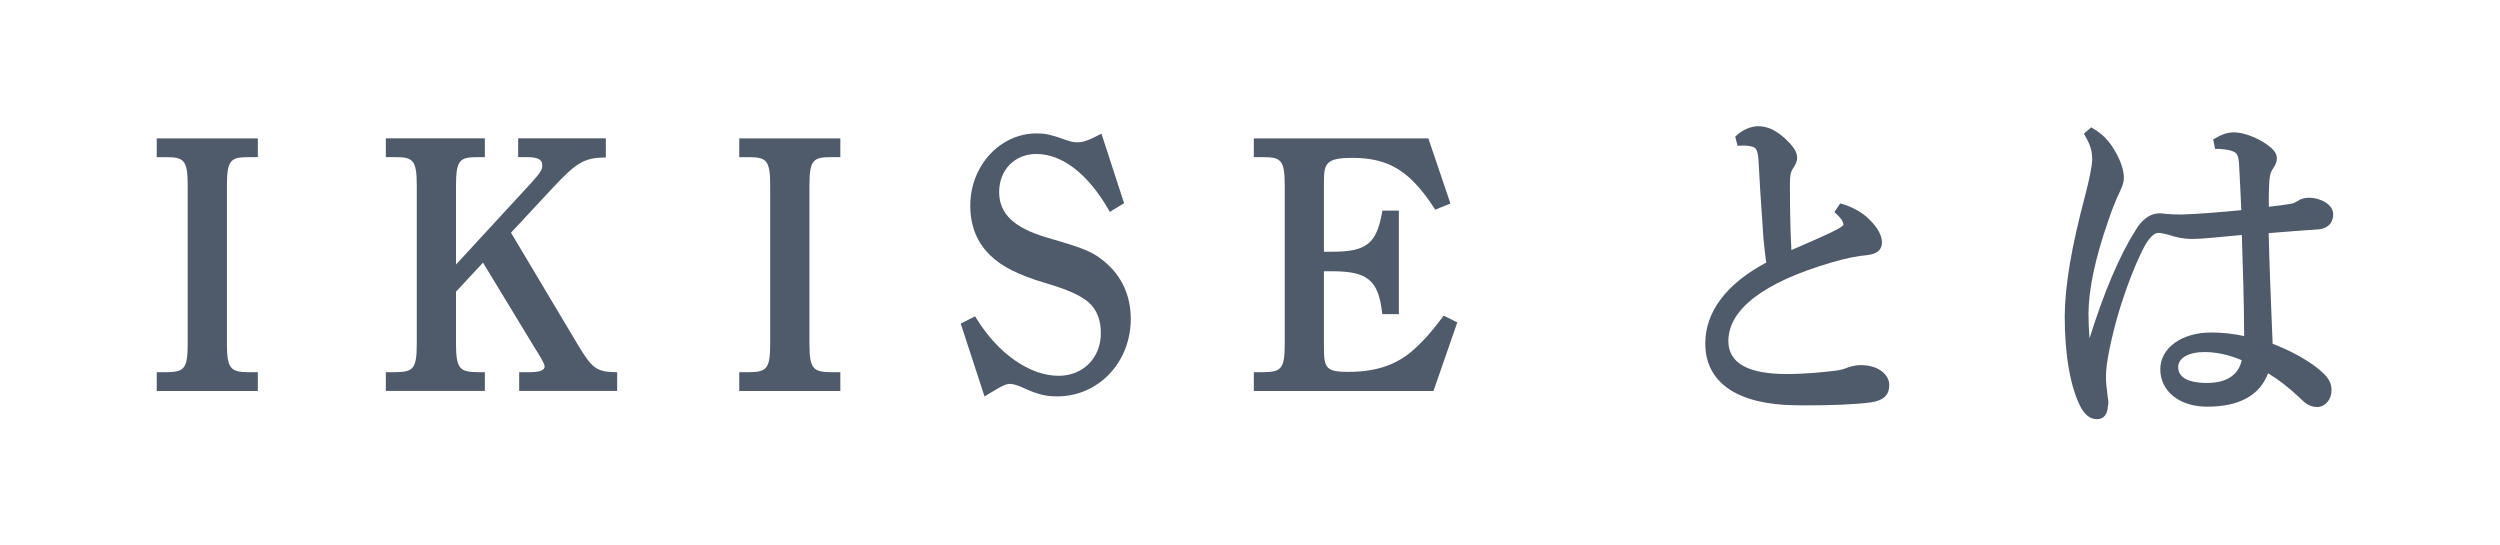
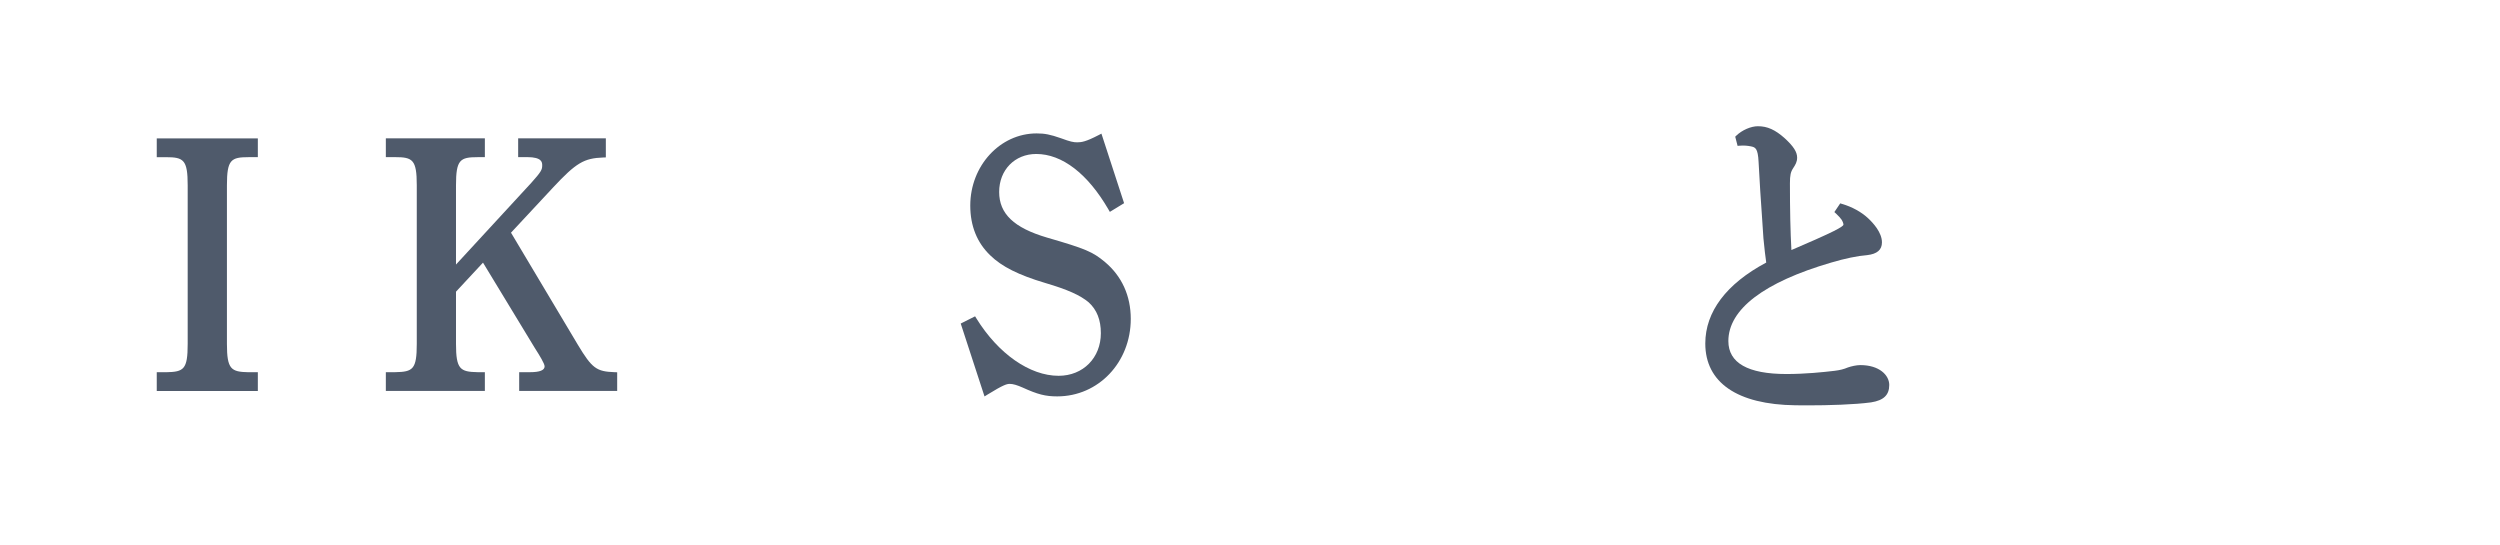
<svg xmlns="http://www.w3.org/2000/svg" version="1.1" id="レイヤー_1" x="0px" y="0px" width="110px" height="24px" viewBox="0 0 110 24" style="enable-background:new 0 0 110 24;" xml:space="preserve">
  <style type="text/css">
	.st0{fill:#4F5A6B;}
</style>
  <g>
    <path class="st0" d="M6.897,6.916h0.409c0.771,0,0.952,0.114,0.952,1.231v6.985c0,1.123-0.168,1.232-0.952,1.246H6.897v0.826h4.448   v-0.826h-0.407c-0.772-0.014-0.953-0.13-0.953-1.246V8.146c0-1.117,0.18-1.231,0.951-1.231h0.409V6.089H6.897V6.916z" />
    <path class="st0" d="M25.431,15.179l-2.947-4.941l1.857-1.994c1.004-1.076,1.353-1.284,2.198-1.314l0.118-0.004V6.087h-3.858v0.826   h0.394c0.664,0,0.664,0.238,0.664,0.366c0,0.187-0.044,0.28-0.482,0.768l-3.311,3.593V8.146c0-1.117,0.18-1.231,0.951-1.231h0.319   V6.088h-4.357v0.826h0.409c0.771,0,0.952,0.114,0.952,1.231v6.985c0,1.123-0.168,1.232-0.952,1.246h-0.409v0.826h4.357v-0.826   h-0.317c-0.772-0.014-0.953-0.13-0.953-1.246v-2.296l1.188-1.278l2.276,3.75c0.215,0.336,0.435,0.695,0.435,0.815   c0,0.169-0.213,0.255-0.634,0.255h-0.485v0.826h4.312v-0.822l-0.118-0.004C26.243,16.349,26.047,16.203,25.431,15.179z" />
-     <path class="st0" d="M32.527,6.916h0.409c0.771,0,0.952,0.114,0.952,1.231v6.985c0,1.123-0.168,1.232-0.952,1.246h-0.409v0.826   h4.448v-0.826h-0.407c-0.772-0.014-0.953-0.13-0.953-1.246V8.146c0-1.117,0.18-1.231,0.951-1.231h0.409V6.089h-4.448V6.916z" />
    <path class="st0" d="M46.067,10.453c-1.456-0.429-2.104-1.048-2.104-2.007c0-0.968,0.687-1.671,1.632-1.671   c1.137,0,2.265,0.867,3.176,2.44l0.062,0.108L49.46,8.94l-0.997-3.06l-0.127,0.066c-0.563,0.292-0.752,0.316-0.941,0.316   c-0.161,0-0.296-0.025-0.716-0.181c-0.471-0.164-0.71-0.211-1.068-0.211c-1.609,0-2.919,1.424-2.919,3.174   c0,0.896,0.297,1.635,0.883,2.195c0.503,0.491,1.246,0.864,2.41,1.21c0.987,0.291,1.544,0.54,1.918,0.854   c0.36,0.33,0.535,0.774,0.535,1.356c0,1.087-0.782,1.876-1.859,1.876c-1.268,0-2.653-0.967-3.616-2.522l-0.059-0.095l-0.632,0.318   l1.047,3.207l0.132-0.082c0.708-0.436,0.852-0.47,0.979-0.47c0.139,0,0.315,0.05,0.569,0.162c0.659,0.301,1,0.388,1.518,0.388   c1.815,0,3.237-1.498,3.237-3.41c0-1.013-0.392-1.877-1.133-2.5C48.077,11.077,47.767,10.946,46.067,10.453z" />
-     <path class="st0" d="M63.46,13.972c-0.505,0.676-0.924,1.135-1.4,1.536c-0.718,0.582-1.587,0.854-2.734,0.854   c-0.933,0-1.073-0.135-1.073-1.026v-3.401h0.347c1.561,0,2.035,0.383,2.208,1.78l0.013,0.107h0.729V9.267h-0.723l-0.019,0.1   c-0.246,1.357-0.694,1.708-2.178,1.708h-0.377V7.941c0-0.783,0.156-0.995,1.254-0.995c1.59,0,2.529,0.574,3.588,2.195l0.056,0.084   l0.668-0.27l-0.944-2.783l-0.027-0.083h-7.68v0.826h0.409c0.771,0,0.951,0.114,0.951,1.231v6.985c0,1.123-0.168,1.232-0.951,1.246   h-0.409v0.826h7.905l1.047-3.016l-0.599-0.299L63.46,13.972z" />
    <path class="st0" d="M81.854,16.064c-0.169,0-0.397,0.052-0.547,0.104c-0.178,0.076-0.348,0.119-0.587,0.148   c-0.511,0.061-1.286,0.141-2.117,0.141c-1.695,0-2.555-0.488-2.555-1.45c0-1.395,1.564-2.589,4.525-3.454   c0.602-0.179,1.161-0.295,1.581-0.327c0.439-0.05,0.652-0.234,0.652-0.561c0-0.433-0.385-0.854-0.613-1.065   c-0.289-0.271-0.704-0.5-1.139-0.626L80.97,8.948l-0.258,0.383l0.078,0.071c0.113,0.103,0.185,0.192,0.236,0.259   c0.054,0.083,0.086,0.17,0.086,0.23c-0.008,0.034-0.093,0.111-0.445,0.286c-0.458,0.224-1.03,0.476-1.845,0.825   c-0.044-0.794-0.065-1.756-0.065-2.935c0-0.355,0.031-0.5,0.146-0.673c0.096-0.149,0.171-0.267,0.171-0.46   c0-0.246-0.156-0.491-0.54-0.846c-0.424-0.379-0.768-0.534-1.186-0.534c-0.307,0-0.695,0.169-0.947,0.411l-0.051,0.049l0.104,0.404   l0.103-0.008c0.19-0.014,0.331,0.001,0.479,0.029c0.194,0.042,0.312,0.068,0.342,0.689c0.048,0.951,0.102,1.718,0.145,2.334   c0.027,0.381,0.051,0.715,0.068,1.023c0.045,0.465,0.086,0.816,0.123,1.068c-1.754,0.934-2.681,2.164-2.681,3.56   c0,1.721,1.407,2.686,3.962,2.719c0.164,0.002,0.342,0.004,0.527,0.004c0.934,0,2.075-0.033,2.806-0.132   c0.553-0.087,0.799-0.323,0.799-0.766C83.126,16.506,82.689,16.064,81.854,16.064z" />
-     <path class="st0" d="M99.996,15.124l-0.032-0.784c-0.052-1.281-0.106-2.605-0.143-4.083l0.55-0.043   c0.691-0.054,1.239-0.097,1.653-0.122c0.525-0.066,0.636-0.401,0.636-0.671c0-0.424-0.559-0.72-1.061-0.72   c-0.211,0-0.372,0.049-0.525,0.156l-0.029,0.016c-0.054,0.029-0.134,0.072-0.192,0.083c-0.334,0.061-0.697,0.105-1.023,0.141   c-0.01-0.508,0.005-0.813,0.018-1.085c0.018-0.359,0.102-0.514,0.177-0.613c0.081-0.121,0.156-0.256,0.156-0.431   c0-0.161-0.072-0.3-0.237-0.453c-0.432-0.382-1.167-0.692-1.64-0.692c-0.277,0-0.54,0.083-0.849,0.27L97.38,6.136l0.085,0.416h0.1   c0.103,0,0.17,0,0.248,0.015c0.21,0.018,0.351,0.051,0.485,0.115c0.098,0.046,0.188,0.119,0.218,0.495   c0.043,0.771,0.072,1.418,0.102,2.07c-0.892,0.084-1.765,0.162-2.625,0.193c-0.298,0-0.501-0.016-0.713-0.031L95.215,9.4   c-0.103-0.012-0.183-0.021-0.289-0.008c-0.34,0.019-0.717,0.308-0.957,0.732c-0.699,1.095-1.397,2.736-2.03,4.764   c-0.029-0.326-0.046-0.733-0.046-1.125c0.014-1.063,0.301-2.41,0.856-4.007c0.125-0.379,0.245-0.696,0.387-1.026l0.068-0.146   c0.148-0.316,0.246-0.525,0.246-0.771c0-0.243-0.084-0.562-0.224-0.855c-0.224-0.463-0.457-0.787-0.761-1.049   c-0.121-0.097-0.241-0.18-0.377-0.261l-0.076-0.045l-0.324,0.282l0.053,0.087c0.263,0.44,0.315,0.729,0.315,1.054   c0,0.246-0.126,0.884-0.313,1.59c-0.597,2.241-0.882,3.925-0.896,5.302c0,1.733,0.258,3.168,0.729,4.044   c0.215,0.342,0.415,0.481,0.693,0.481c0.164,0,0.443-0.07,0.475-0.547c0.013-0.052,0.025-0.104,0.025-0.172   c0-0.073-0.012-0.147-0.024-0.232l-0.006-0.03c-0.011-0.118-0.024-0.227-0.037-0.326c-0.021-0.164-0.038-0.306-0.038-0.417v-0.057   c-0.002-0.173-0.004-0.435,0.089-0.96c0.397-2.184,1.188-4.071,1.591-4.841c0.21-0.389,0.435-0.613,0.618-0.613   c0.098,0,0.319,0.039,0.52,0.103c0.217,0.075,0.565,0.164,0.993,0.164c0.34,0,1.105-0.073,2.166-0.176   c0.046,1.37,0.098,3.067,0.102,4.448c-0.501-0.107-0.966-0.157-1.451-0.157c-1.298,0-2.239,0.68-2.239,1.616   c0,0.971,0.846,1.648,2.058,1.648c1.414,0,2.316-0.494,2.684-1.469c0.453,0.27,0.909,0.623,1.418,1.101   c0.265,0.275,0.476,0.383,0.759,0.383c0.351-0.019,0.615-0.334,0.615-0.735c0-0.254-0.076-0.44-0.276-0.667   C101.669,15.846,100.615,15.366,99.996,15.124z M98.636,15.849c-0.14,0.656-0.671,1.002-1.542,1.002   c-0.469,0-1.254-0.091-1.254-0.696c0-0.404,0.457-0.665,1.163-0.665C97.707,15.489,98.332,15.717,98.636,15.849z" />
  </g>
</svg>